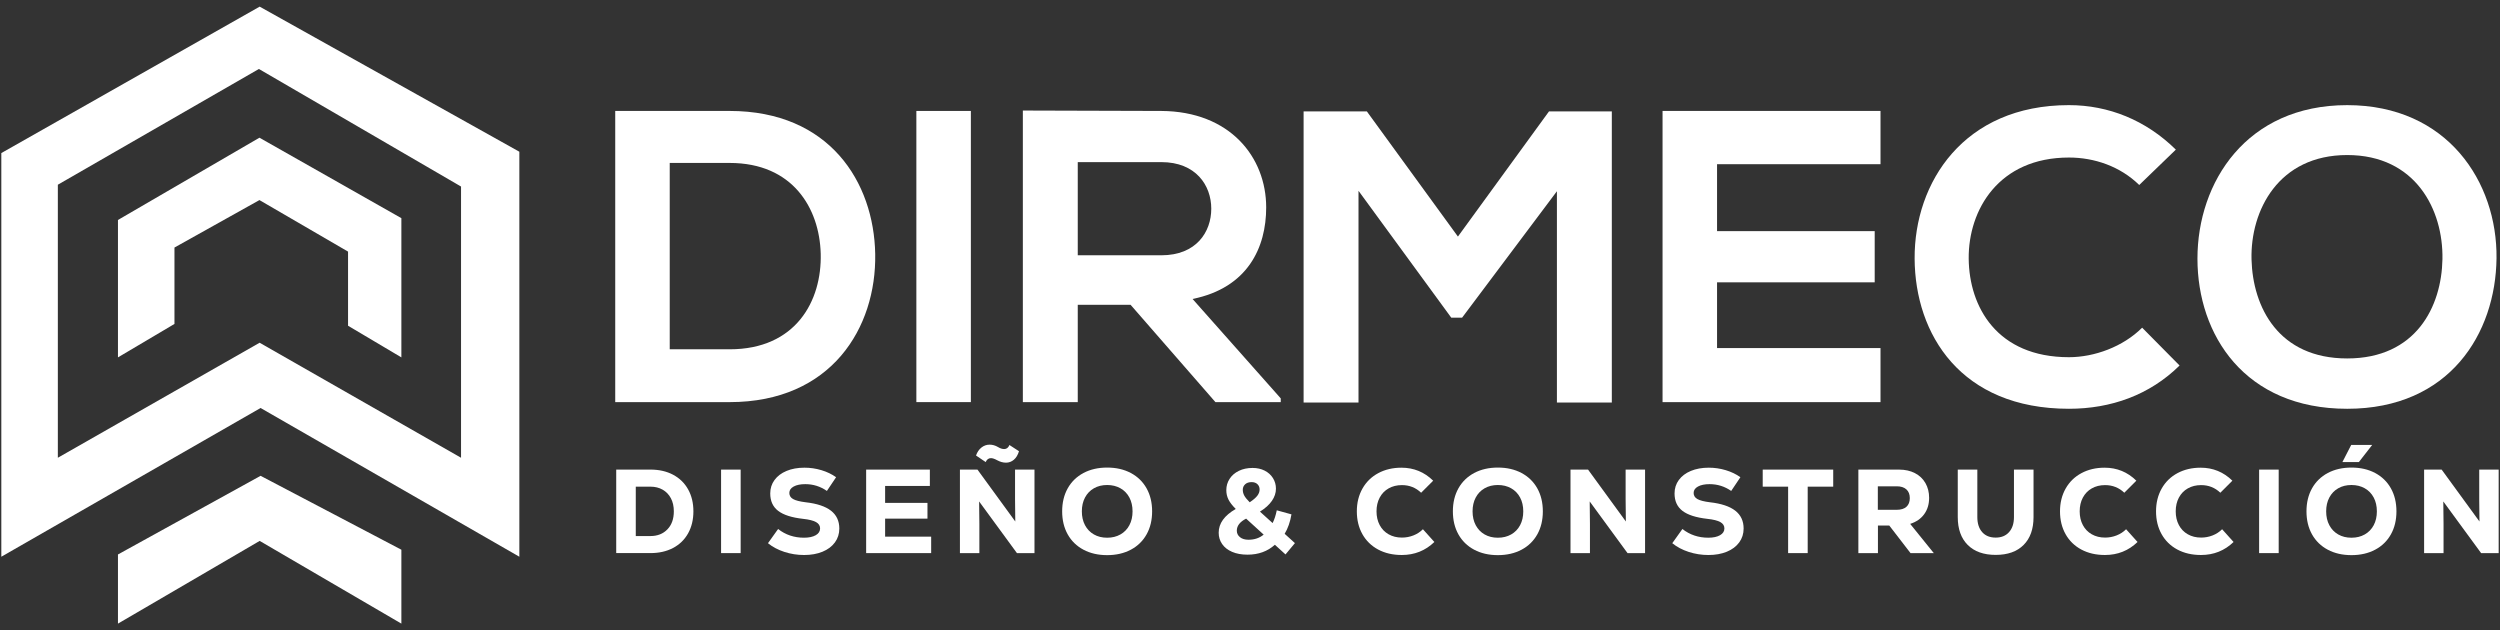
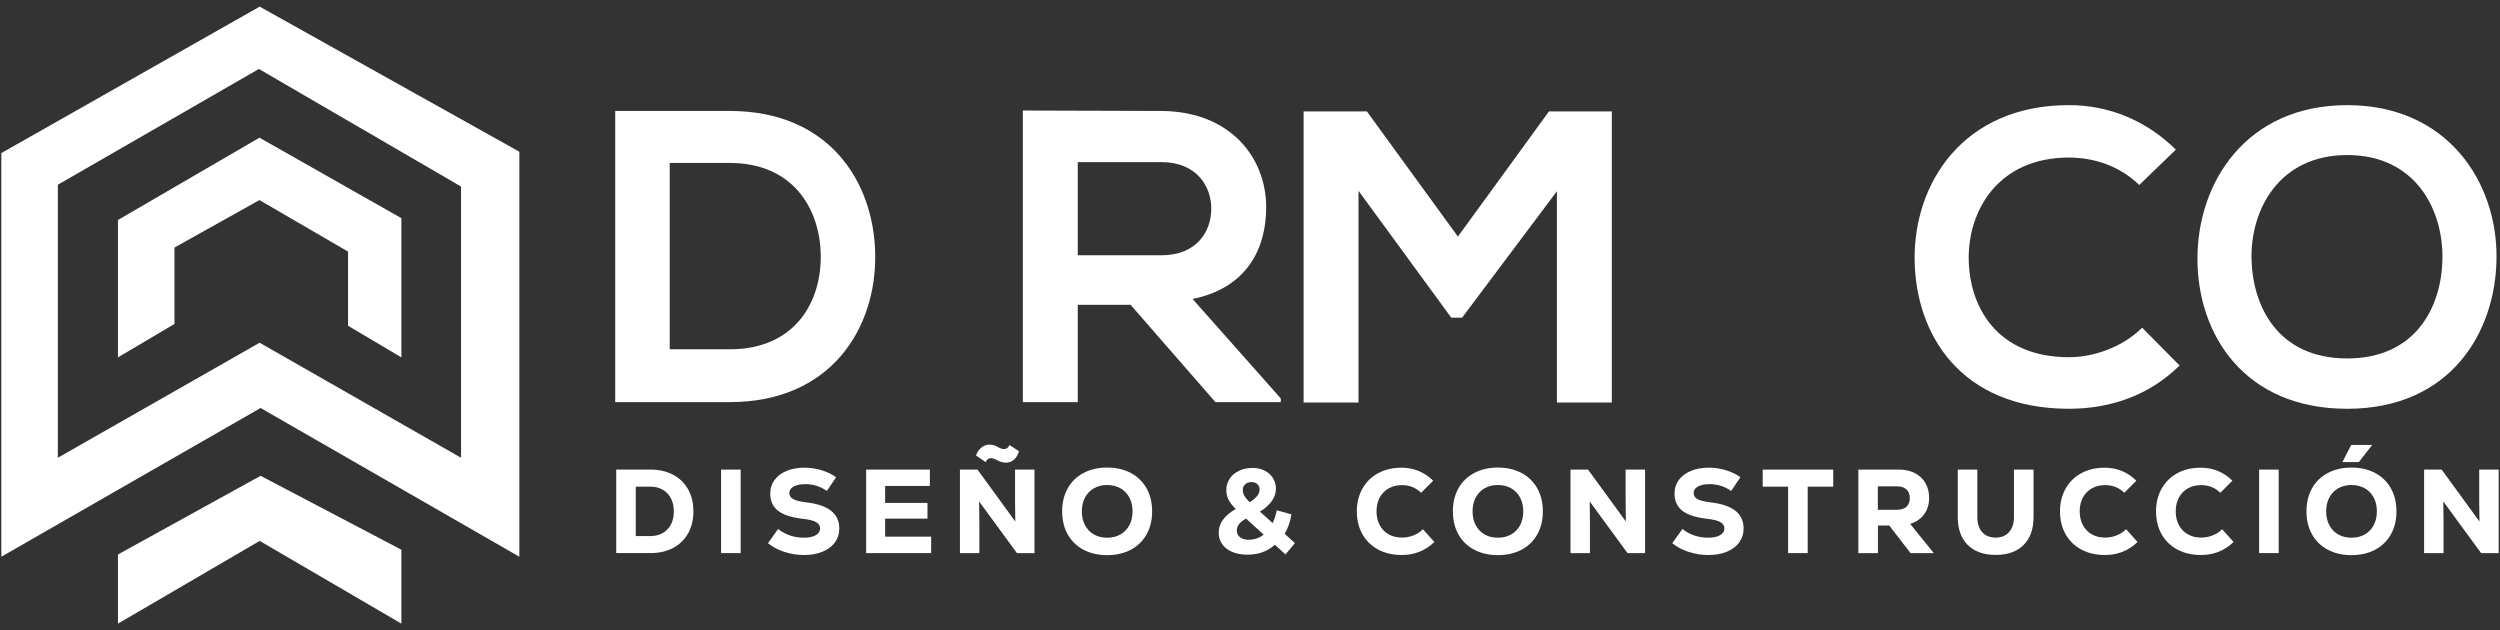
<svg xmlns="http://www.w3.org/2000/svg" id="Capa_1" data-name="Capa 1" width="238" height="60" viewBox="0 0 238 60">
  <rect x="0" y="0" width="238" height="60" fill="#333333" stroke="none" />
  <defs>
    <style>
      .cls-1 {
        fill: #fff;
        stroke-width: 0px;
      }
    </style>
  </defs>
  <g>
    <polygon class="cls-1" points="11.23 59.369 11.23 52.785 24.807 45.297 38.211 52.333 38.211 59.369 24.721 51.494 11.23 59.369" />
    <path class="cls-1" d="M.126,14.572v38.429l24.681-14.16,24.635,14.16V14.444L24.72.631.126,14.572ZM43.891,17.759v25.819l-19.176-10.95-19.208,10.95v-25.993L24.647,6.566l19.244,11.193Z" />
    <polygon class="cls-1" points="11.23 34.023 11.23 20.941 24.699 13.109 38.211 20.769 38.211 34.023 33.134 31.011 33.134 23.953 24.699 19.047 16.609 23.566 16.609 30.838 11.23 34.023" />
  </g>
  <g>
    <g>
      <path class="cls-1" d="M83.32,24.185c.119,7.009-4.158,14.097-13.86,14.097h-10.89V10.562h10.89c9.504,0,13.741,6.771,13.86,13.622ZM63.758,33.253h5.702c6.296,0,8.791-4.593,8.672-9.108-.119-4.316-2.653-8.633-8.672-8.633h-5.702v17.74Z" />
-       <path class="cls-1" d="M87.238,38.282V10.562h5.188v27.719h-5.188Z" />
      <path class="cls-1" d="M121.926,38.282h-6.217l-8.078-9.266h-5.029v9.266h-5.227V10.523c4.396,0,8.791.04,13.187.04,6.534.04,9.979,4.396,9.979,9.187,0,3.801-1.742,7.643-7.009,8.712l8.395,9.464v.356ZM102.602,15.433v8.87h7.959c3.326,0,4.752-2.218,4.752-4.435s-1.465-4.435-4.752-4.435h-7.959Z" />
      <path class="cls-1" d="M148.219,18.205l-9.028,12.038h-1.03l-8.831-12.078v20.156h-5.227V10.602h6.019l8.672,11.919,8.672-11.919h5.979v27.719h-5.227v-20.116Z" />
-       <path class="cls-1" d="M179.025,38.282h-20.75V10.562h20.75v5.069h-15.562v6.375h15.008v4.871h-15.008v6.257h15.562v5.148Z" />
      <path class="cls-1" d="M207.496,34.797c-2.851,2.812-6.534,4.118-10.533,4.118-10.296,0-14.652-7.088-14.691-14.295-.04-7.247,4.673-14.612,14.691-14.612,3.762,0,7.326,1.426,10.177,4.237l-3.485,3.366c-1.822-1.782-4.277-2.614-6.692-2.614-6.692,0-9.583,4.989-9.543,9.623.04,4.594,2.693,9.385,9.543,9.385,2.416,0,5.148-.99,6.969-2.811l3.564,3.603Z" />
      <path class="cls-1" d="M237.669,24.581c-.079,7.168-4.475,14.335-14.216,14.335s-14.256-7.009-14.256-14.295,4.673-14.612,14.256-14.612c9.543,0,14.295,7.326,14.216,14.572ZM214.345,24.7c.119,4.554,2.574,9.424,9.108,9.424s8.989-4.91,9.068-9.464c.079-4.673-2.534-9.9-9.068-9.9s-9.226,5.267-9.108,9.939Z" />
    </g>
    <g>
      <path class="cls-1" d="M64.076,45.194c.617.326,1.094.789,1.431,1.391.337.602.505,1.3.505,2.095s-.169,1.494-.505,2.095c-.337.602-.814,1.066-1.431,1.391-.617.326-1.335.488-2.152.488h-3.26v-7.95h3.26c.818,0,1.535.163,2.152.488ZM63.536,50.396c.409-.424.613-.996.613-1.715,0-.477-.093-.892-.278-1.244-.186-.352-.447-.625-.784-.818-.337-.193-.725-.289-1.164-.289h-1.397v4.702h1.397c.666,0,1.204-.212,1.613-.636Z" />
      <path class="cls-1" d="M68.647,44.706h1.863v7.95h-1.863v-7.95Z" />
      <path class="cls-1" d="M74.672,52.542c-.602-.197-1.123-.473-1.562-.829l.965-1.352c.704.553,1.526.829,2.465.829.469,0,.842-.08,1.119-.238.276-.159.414-.375.414-.647,0-.257-.129-.458-.386-.602-.258-.144-.666-.246-1.227-.307-1.083-.121-1.876-.375-2.379-.761-.504-.386-.755-.939-.755-1.658,0-.484.136-.912.409-1.283.273-.371.655-.659,1.147-.863.492-.204,1.06-.307,1.704-.307.553,0,1.092.08,1.618.238s.99.382,1.391.67l-.875,1.306c-.621-.432-1.306-.647-2.056-.647-.462,0-.831.076-1.107.227-.276.151-.414.356-.414.613,0,.25.119.443.358.579.238.136.638.238,1.198.307,1.075.121,1.878.388,2.408.801.53.413.795.979.795,1.698,0,.5-.14.941-.42,1.323-.28.383-.674.678-1.181.886-.507.208-1.09.312-1.749.312-.651,0-1.278-.098-1.88-.295Z" />
      <path class="cls-1" d="M84.263,51.089h4.384v1.567h-6.19v-7.95h6.065v1.556h-4.259v1.613h4.032v1.499h-4.032v1.715Z" />
      <path class="cls-1" d="M96.632,44.706h1.851v7.95h-1.67l-3.6-4.918.023,2.147v2.771h-1.851v-7.95h1.67l3.6,4.941-.023-2.124v-2.817ZM94.917,43.808c-.235-.129-.428-.193-.579-.193-.227,0-.394.125-.5.375l-.92-.625c.114-.326.286-.579.517-.761.231-.182.49-.273.778-.273.273,0,.538.076.795.227.212.129.409.193.591.193.227,0,.394-.129.5-.386l.909.591c-.106.356-.269.627-.488.812-.22.186-.47.278-.75.278-.28,0-.564-.08-.852-.238Z" />
      <path class="cls-1" d="M103.145,52.332c-.647-.344-1.147-.831-1.499-1.459-.352-.628-.528-1.359-.528-2.192s.176-1.563.528-2.192c.352-.628.852-1.115,1.499-1.46.647-.344,1.399-.517,2.255-.517s1.607.172,2.255.517c.647.345,1.147.831,1.499,1.46.352.629.528,1.359.528,2.192s-.176,1.564-.528,2.192c-.352.629-.852,1.115-1.499,1.459s-1.399.517-2.255.517-1.607-.172-2.255-.517ZM106.666,50.879c.367-.208.651-.502.852-.88.201-.379.301-.818.301-1.317s-.1-.939-.301-1.317c-.201-.379-.485-.672-.852-.88-.367-.208-.789-.312-1.266-.312s-.897.104-1.261.312-.646.502-.846.88c-.201.379-.301.818-.301,1.317s.1.939.301,1.317c.201.379.483.672.846.88.363.208.784.312,1.261.312s.899-.104,1.266-.312Z" />
      <path class="cls-1" d="M122.379,52.781l-1.011-.92c-.697.629-1.564.943-2.601.943-.568,0-1.058-.089-1.471-.267-.413-.178-.729-.426-.948-.744-.22-.318-.329-.677-.329-1.079,0-.886.541-1.639,1.624-2.26-.326-.326-.556-.625-.693-.897-.136-.273-.204-.572-.204-.897,0-.394.104-.751.312-1.073.208-.322.501-.575.88-.761.379-.185.814-.278,1.306-.278.432,0,.816.085,1.153.256.337.171.6.407.789.71.189.303.284.64.284,1.011,0,.401-.129.788-.386,1.159-.257.371-.636.712-1.136,1.022l1.204,1.09c.167-.326.299-.731.398-1.215l1.397.386c-.121.719-.337,1.336-.647,1.851l.977.886-.897,1.079ZM120.301,50.895l-1.67-1.522c-.591.303-.886.685-.886,1.147,0,.25.1.456.301.619.201.163.471.244.812.244.568,0,1.049-.163,1.442-.488ZM118.534,46.108c-.148.14-.221.312-.221.517,0,.189.045.371.136.545.091.174.265.39.522.647.341-.227.583-.435.727-.625.144-.189.216-.386.216-.591,0-.204-.068-.373-.204-.505-.136-.132-.322-.199-.556-.199-.265,0-.471.07-.619.21Z" />
      <path class="cls-1" d="M131.198,52.315c-.647-.348-1.147-.837-1.499-1.465-.352-.628-.528-1.352-.528-2.169s.18-1.543.539-2.175c.359-.632.861-1.121,1.505-1.465.643-.344,1.378-.517,2.203-.517,1.174,0,2.181.413,3.021,1.238l-1.147,1.147c-.507-.484-1.117-.727-1.829-.727-.477,0-.899.104-1.266.312-.367.208-.651.502-.852.88-.201.379-.301.814-.301,1.306s.1.928.301,1.306c.201.379.484.672.852.88.367.208.789.312,1.266.312.379,0,.742-.068,1.09-.204.348-.136.651-.333.909-.591l1.09,1.215c-.856.825-1.889,1.238-3.101,1.238-.856,0-1.607-.174-2.255-.522Z" />
      <path class="cls-1" d="M140.341,52.332c-.647-.344-1.147-.831-1.499-1.459-.352-.628-.528-1.359-.528-2.192s.176-1.563.528-2.192c.352-.628.852-1.115,1.499-1.46.647-.344,1.399-.517,2.255-.517s1.607.172,2.255.517c.647.345,1.147.831,1.499,1.46.352.629.528,1.359.528,2.192s-.176,1.564-.528,2.192c-.352.629-.852,1.115-1.499,1.459s-1.399.517-2.255.517-1.607-.172-2.255-.517ZM143.862,50.879c.367-.208.651-.502.852-.88.201-.379.301-.818.301-1.317s-.1-.939-.301-1.317c-.201-.379-.485-.672-.852-.88-.367-.208-.789-.312-1.266-.312s-.897.104-1.261.312-.646.502-.846.88c-.201.379-.301.818-.301,1.317s.1.939.301,1.317c.201.379.483.672.846.88.363.208.784.312,1.261.312s.899-.104,1.266-.312Z" />
      <path class="cls-1" d="M154.759,44.706h1.851v7.95h-1.67l-3.6-4.918.023,2.147v2.771h-1.851v-7.95h1.67l3.6,4.941-.023-2.124v-2.817Z" />
      <path class="cls-1" d="M160.762,52.542c-.602-.197-1.123-.473-1.562-.829l.965-1.352c.704.553,1.526.829,2.465.829.469,0,.842-.08,1.119-.238.276-.159.414-.375.414-.647,0-.257-.129-.458-.386-.602-.258-.144-.666-.246-1.227-.307-1.083-.121-1.876-.375-2.379-.761-.504-.386-.755-.939-.755-1.658,0-.484.136-.912.409-1.283.273-.371.655-.659,1.147-.863.492-.204,1.06-.307,1.704-.307.553,0,1.092.08,1.618.238s.99.382,1.391.67l-.875,1.306c-.621-.432-1.306-.647-2.056-.647-.462,0-.831.076-1.107.227-.276.151-.414.356-.414.613,0,.25.119.443.358.579.238.136.638.238,1.198.307,1.075.121,1.878.388,2.408.801.53.413.795.979.795,1.698,0,.5-.14.941-.42,1.323-.28.383-.674.678-1.181.886-.507.208-1.09.312-1.749.312-.651,0-1.278-.098-1.88-.295Z" />
      <path class="cls-1" d="M174.522,44.706v1.624h-2.43v6.326h-1.863v-6.326h-2.419v-1.624h6.712Z" />
      <path class="cls-1" d="M179.859,50.032h-1.079v2.624h-1.863v-7.95h3.873c.575,0,1.079.112,1.511.335.432.224.765.539 1.0.948.235.409.352.878.352,1.408,0,.606-.157,1.124-.471,1.556-.314.431-.759.738-1.334.92l2.249,2.783h-2.215l-2.022-2.624ZM181.489,46.591c-.216-.197-.521-.295-.914-.295h-1.806v2.237h1.806c.401,0,.708-.097.92-.289.212-.193.318-.468.318-.824,0-.356-.108-.632-.324-.829Z" />
      <path class="cls-1" d="M187.327,51.878c-.632-.632-.948-1.516-.948-2.652v-4.52h1.863v4.52c0,.606.153,1.083.46,1.431.307.348.736.522,1.289.522.537,0,.962-.174,1.272-.522.31-.348.466-.825.466-1.431v-4.52h1.863v4.52c0,1.136-.314,2.02-.943,2.652-.629.632-1.514.948-2.658.948s-2.031-.316-2.663-.948Z" />
      <path class="cls-1" d="M198.14,52.315c-.647-.348-1.147-.837-1.499-1.465-.352-.628-.528-1.352-.528-2.169s.18-1.543.539-2.175c.359-.632.861-1.121,1.505-1.465.643-.344,1.378-.517,2.203-.517,1.174,0,2.181.413,3.021,1.238l-1.147,1.147c-.507-.484-1.117-.727-1.829-.727-.477,0-.899.104-1.266.312-.367.208-.651.502-.852.88-.201.379-.301.814-.301,1.306s.1.928.301,1.306c.201.379.484.672.852.88.367.208.789.312,1.266.312.379,0,.742-.068,1.09-.204.348-.136.651-.333.909-.591l1.09,1.215c-.856.825-1.889,1.238-3.101,1.238-.856,0-1.607-.174-2.255-.522Z" />
      <path class="cls-1" d="M207.282,52.315c-.647-.348-1.147-.837-1.499-1.465-.352-.628-.528-1.352-.528-2.169s.18-1.543.539-2.175c.359-.632.861-1.121,1.505-1.465.643-.344,1.378-.517,2.203-.517,1.174,0,2.181.413,3.021,1.238l-1.147,1.147c-.507-.484-1.117-.727-1.829-.727-.477,0-.899.104-1.266.312-.367.208-.651.502-.852.88-.201.379-.301.814-.301,1.306s.1.928.301,1.306c.201.379.484.672.852.88.367.208.789.312,1.266.312.379,0,.742-.068,1.09-.204.348-.136.651-.333.909-.591l1.09,1.215c-.856.825-1.889,1.238-3.101,1.238-.856,0-1.607-.174-2.255-.522Z" />
      <path class="cls-1" d="M215.068,44.706h1.863v7.95h-1.863v-7.95Z" />
      <path class="cls-1" d="M221.604,52.332c-.647-.344-1.147-.831-1.499-1.459-.352-.628-.528-1.359-.528-2.192s.176-1.563.528-2.192c.352-.628.852-1.115,1.499-1.46.647-.344,1.399-.517,2.255-.517s1.607.172,2.255.517c.647.345,1.147.831,1.499,1.46.352.629.528,1.359.528,2.192s-.176,1.564-.528,2.192c-.352.629-.852,1.115-1.499,1.459s-1.399.517-2.255.517-1.607-.172-2.255-.517ZM225.125,50.879c.367-.208.651-.502.852-.88.201-.379.301-.818.301-1.317s-.1-.939-.301-1.317c-.201-.379-.485-.672-.852-.88-.367-.208-.789-.312-1.266-.312s-.897.104-1.261.312-.646.502-.846.88c-.201.379-.301.818-.301,1.317s.1.939.301,1.317c.201.379.483.672.846.88.363.208.784.312,1.261.312s.899-.104,1.266-.312ZM223.836,42.355h1.999l-1.272,1.635h-1.567l.841-1.635Z" />
      <path class="cls-1" d="M236.022,44.706h1.851v7.95h-1.67l-3.6-4.918.023,2.147v2.771h-1.851v-7.95h1.67l3.6,4.941-.023-2.124v-2.817Z" />
    </g>
  </g>
</svg>